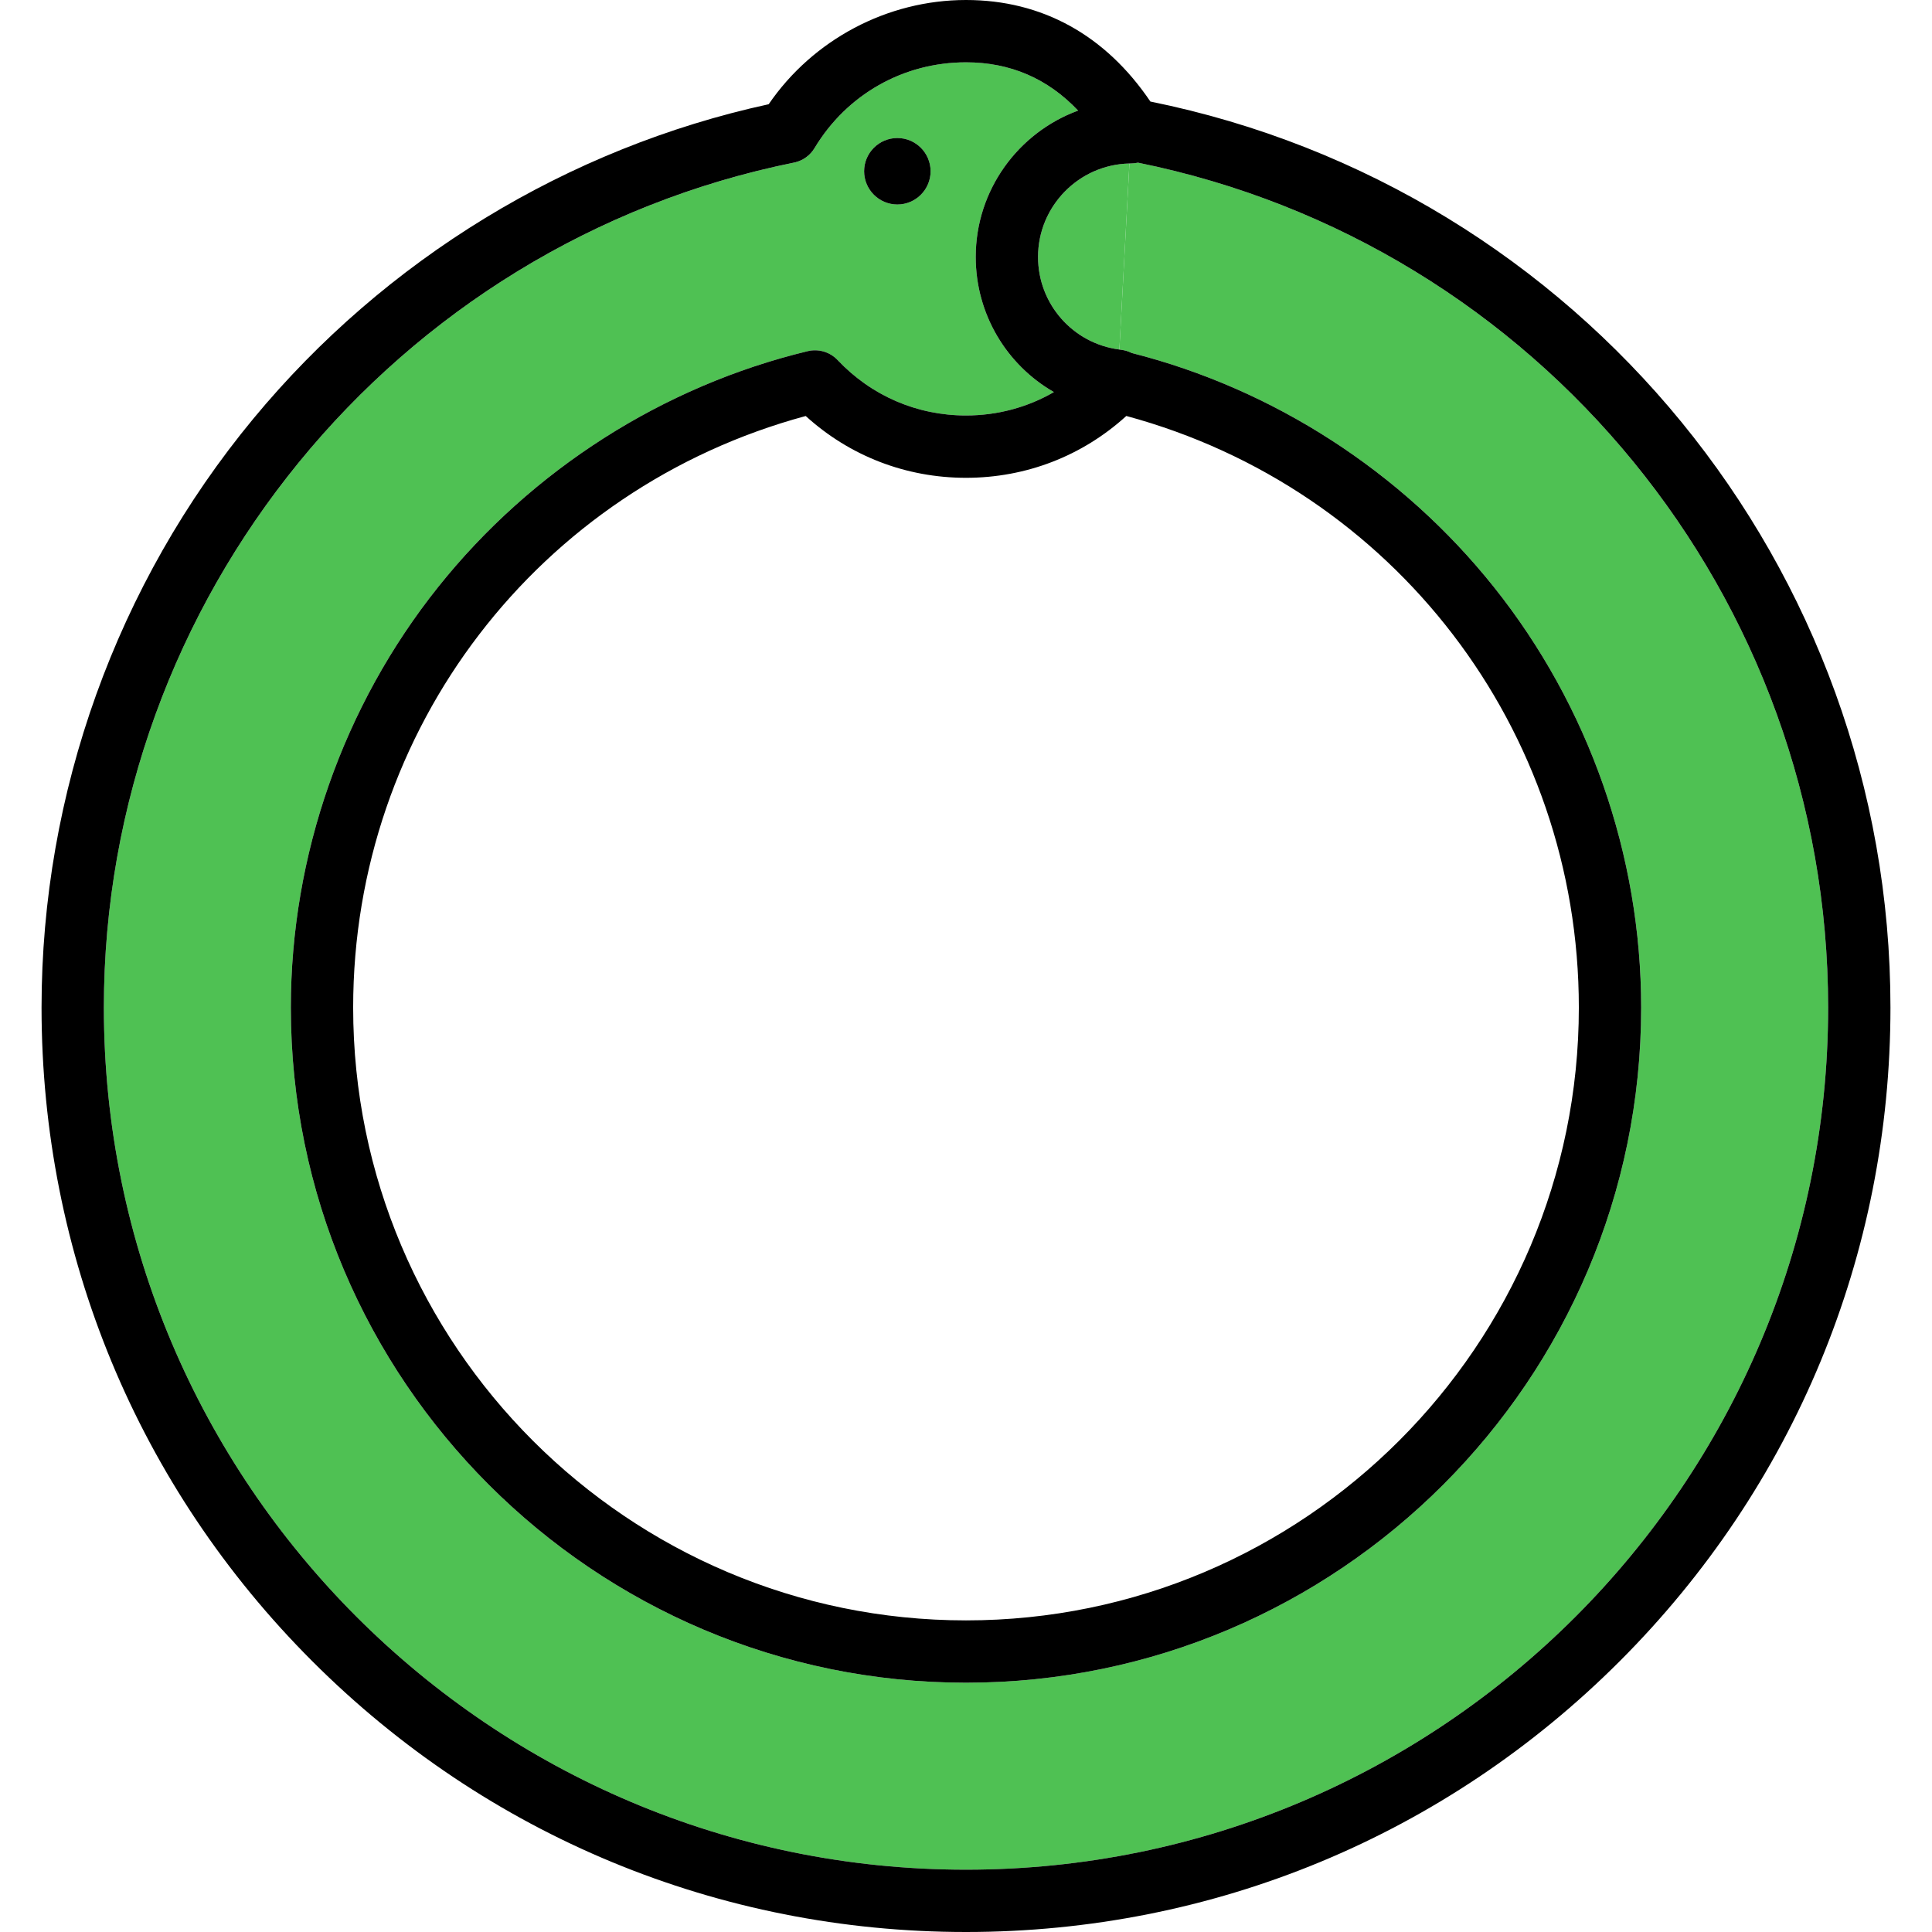
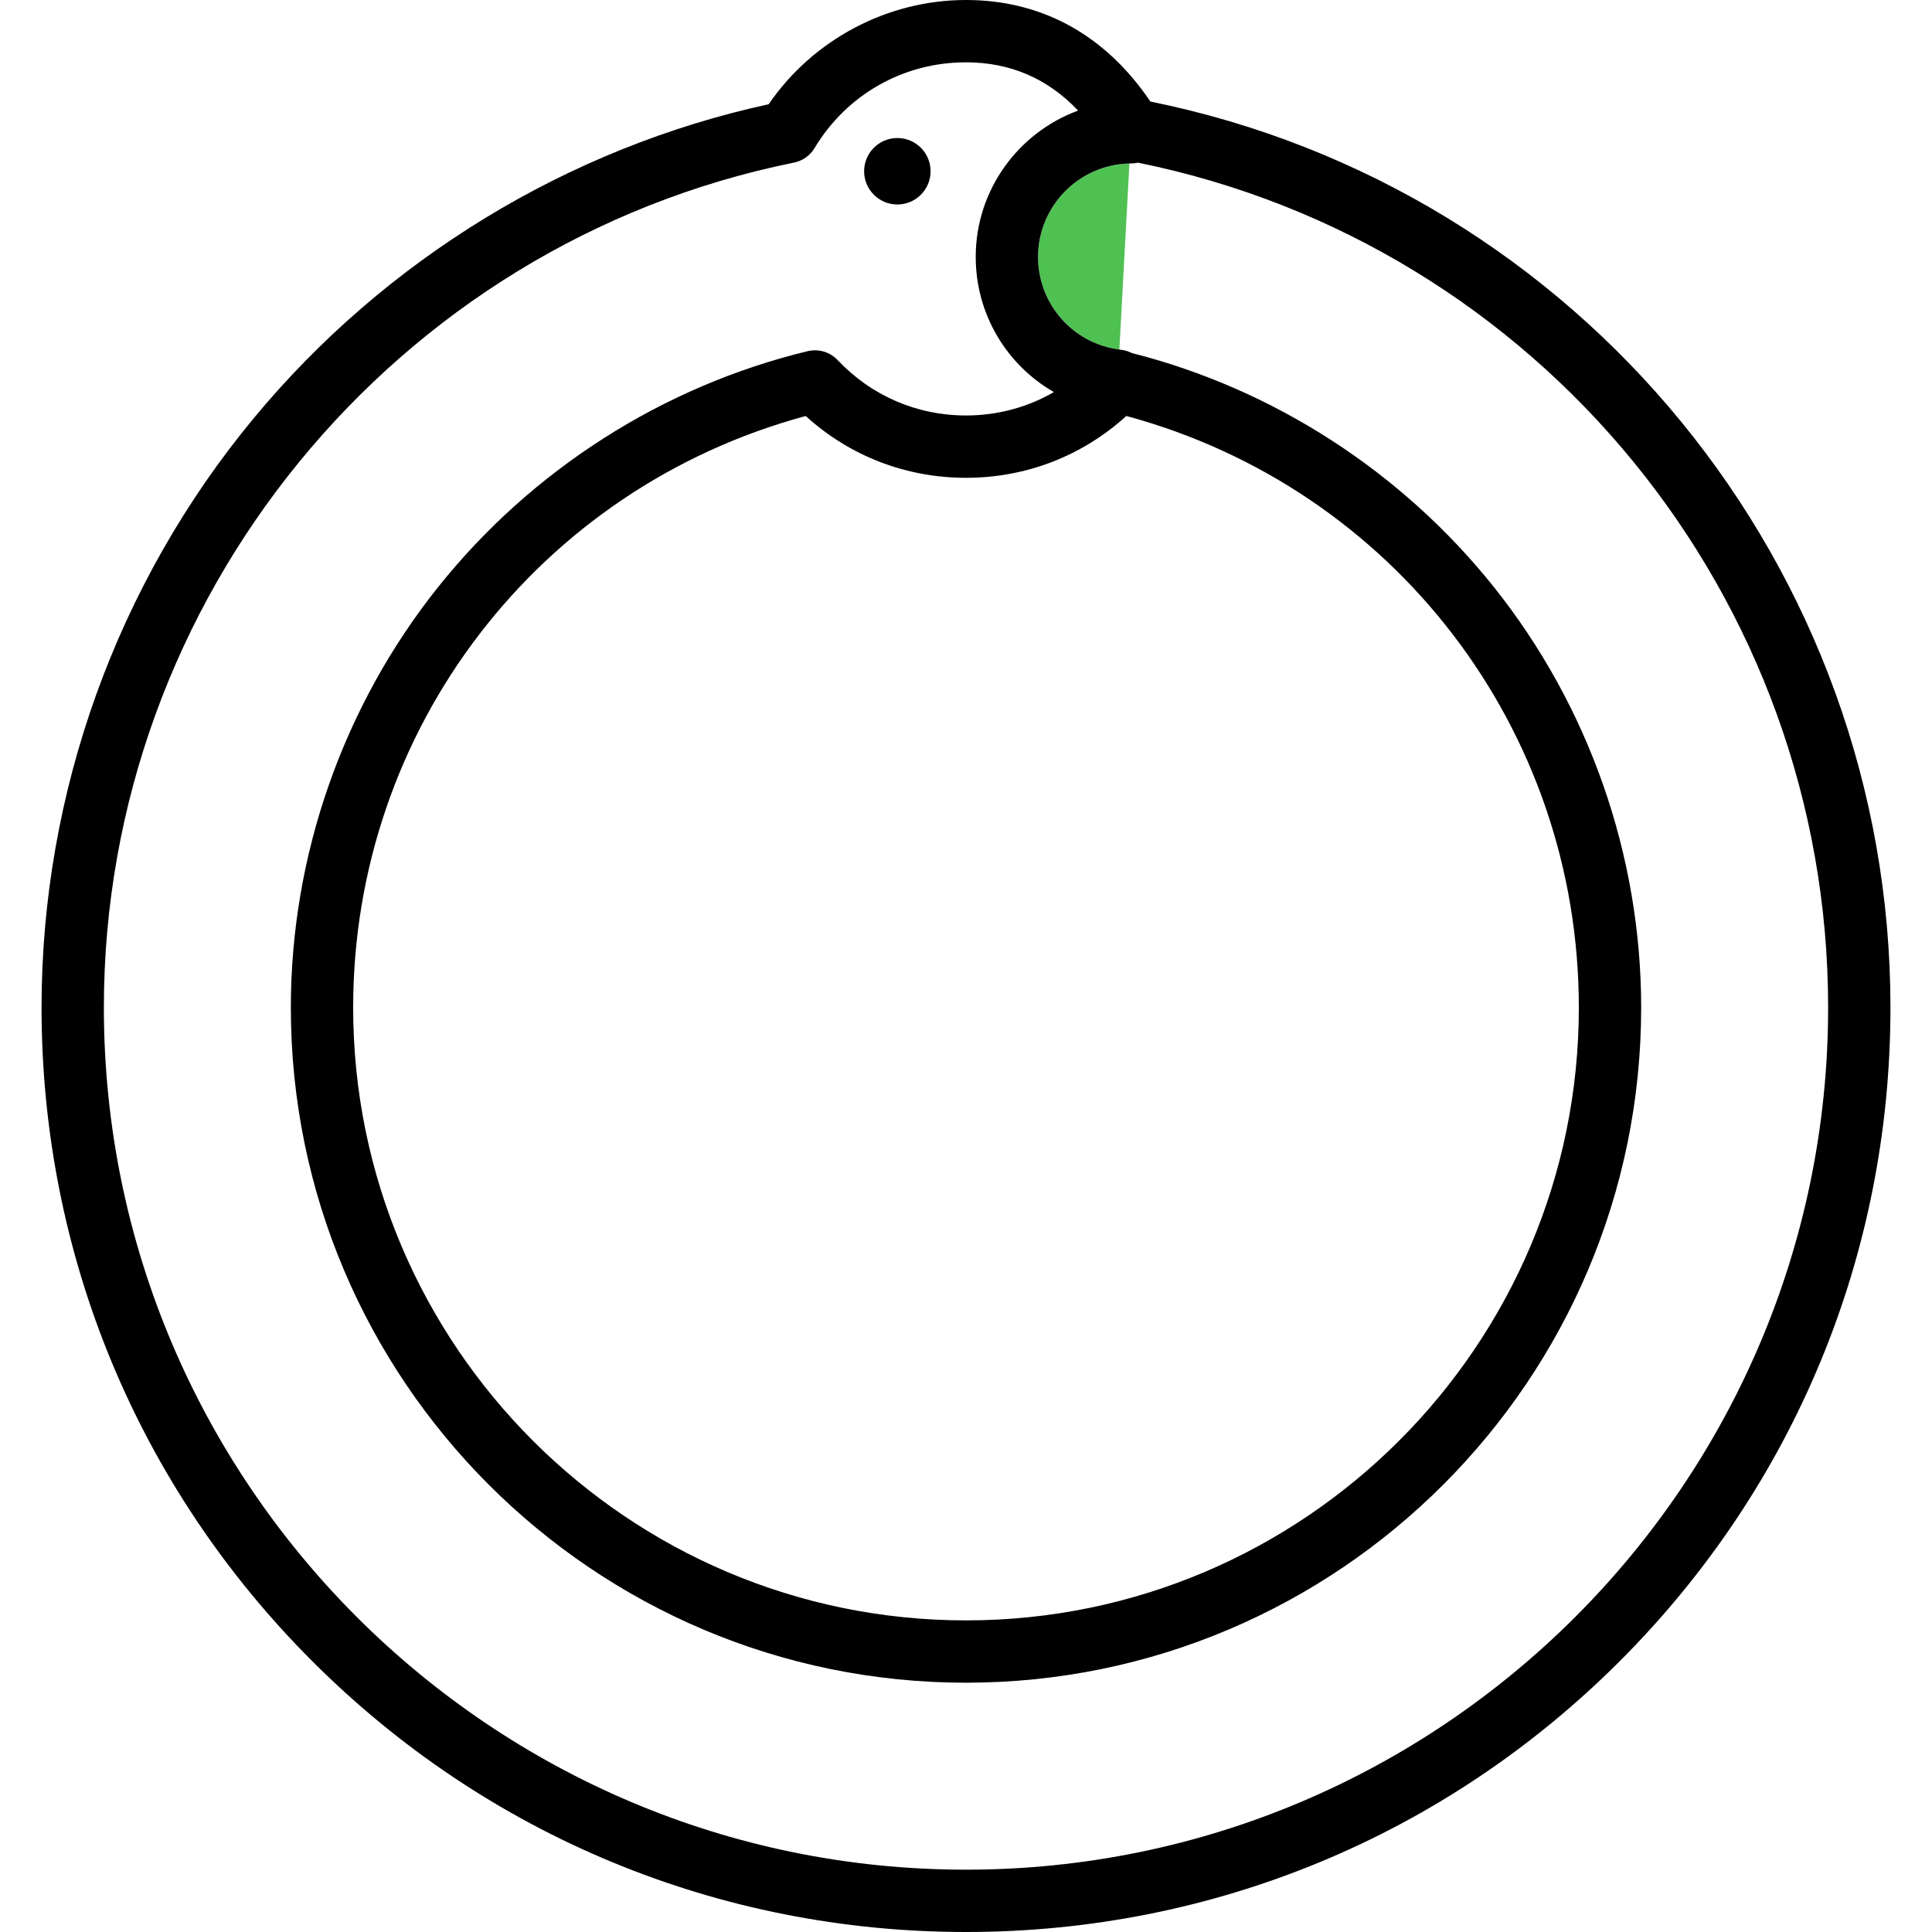
<svg xmlns="http://www.w3.org/2000/svg" height="800px" width="800px" version="1.1" id="Capa_1" viewBox="0 0 465 465" xml:space="preserve">
  <g>
-     <path style="fill:#4FC153;" d="M273.893,39.151c-0.525,0.118-1.069,0.186-1.629,0.188c-0.144,0-0.287,0.009-0.43,0.012   l-2.42,44.776c0.141,0.018,0.276,0.051,0.418,0.066c0.922,0.102,1.781,0.374,2.563,0.771c34.121,8.652,65.01,28.589,87.139,56.302   C382.404,169.91,395,205.862,395,242.5c0,89.603-72.897,162.5-162.5,162.5S70,332.103,70,242.5   c0-36.637,12.597-72.588,35.47-101.229c22.514-28.191,54.094-48.345,88.924-56.747c2.613-0.629,5.365,0.188,7.211,2.142   C209.727,95.264,220.699,100,232.5,100c7.573,0,14.799-1.961,21.155-5.632C242.329,87.87,234.84,75.67,234.84,61.836   c0-16.14,10.283-29.953,24.641-35.219C252.184,18.906,243.148,15,232.5,15c-15.056,0-28.683,7.718-36.453,20.646   c-0.002,0.005-0.005,0.009-0.007,0.013c-0.001,0.002-0.002,0.003-0.003,0.005c-0.001,0.002-0.003,0.004-0.004,0.007   c-0.001,0.002-0.003,0.004-0.004,0.007c0,0.001-0.001,0.002-0.001,0.003c-1.036,1.703-2.644,2.849-4.428,3.336   c-0.001,0.005-0.007,0.003-0.011,0.004c-0.003,0-0.007,0.001-0.011,0.003c-0.005,0.001-0.008,0.004-0.013,0.003   c-0.019,0.005-0.037,0.01-0.056,0.015h0c-0.019,0.006-0.038,0.01-0.057,0.015c-0.001,0.004-0.009,0.003-0.014,0.004   c-0.006,0-0.009,0.002-0.014,0.003c-0.004,0.007-0.01,0.003-0.014,0.004c-0.006,0.003-0.009,0.002-0.015,0.004   c-0.004,0-0.007,0-0.013,0.003c-0.003,0.001-0.007,0.002-0.011,0.002h0c-0.097,0.023-0.194,0.045-0.292,0.064   C94.848,58.634,25,144.154,25,242.5C25,356.916,118.084,450,232.5,450S440,356.916,440,242.5   C440,143.711,370.324,58.683,273.893,39.151z M215.979,33.218c4.411,0,8,3.589,8,8s-3.589,8-8,8s-8-3.589-8-8   S211.568,33.218,215.979,33.218z" />
    <path style="fill:#4FC153;" d="M249.84,61.836c0,11.342,8.388,20.842,19.574,22.291l2.42-44.776   C259.667,39.622,249.84,49.615,249.84,61.836z" />
    <path d="M276.877,24.439C266.062,8.435,250.783,0,232.5,0c-18.941,0-36.839,9.533-47.491,25.087   c-48.354,10.527-92.31,37.325-124.052,75.706C28.097,140.526,10,190.852,10,242.5c0,59.432,23.144,115.307,65.169,157.331   C117.193,441.855,173.068,465,232.5,465s115.307-23.145,157.331-65.169C431.856,357.807,455,301.932,455,242.5   C455,136.573,380.283,45.388,276.877,24.439z M232.5,450C118.084,450,25,356.916,25,242.5c0-98.346,69.848-183.866,166.078-203.361   c0.098-0.02,0.196-0.041,0.292-0.064h0c0.003,0,0.007-0.001,0.011-0.002c0.005-0.003,0.009-0.003,0.013-0.003   c0.005-0.002,0.009-0.001,0.015-0.004c0.004-0.001,0.01,0.003,0.014-0.004c0.005-0.001,0.008-0.003,0.014-0.003   c0.005-0.001,0.012,0,0.014-0.004c0.019-0.005,0.038-0.009,0.057-0.015h0c0.019-0.005,0.037-0.01,0.056-0.015   c0.005,0.001,0.008-0.002,0.013-0.003c0.004-0.002,0.008-0.003,0.011-0.003c0.004-0.001,0.01,0.001,0.011-0.004   c1.785-0.487,3.392-1.633,4.428-3.336c0-0.001,0.001-0.002,0.001-0.003c0.001-0.003,0.003-0.005,0.004-0.007   c0.001-0.003,0.002-0.005,0.004-0.007c0.001-0.002,0.002-0.003,0.003-0.005c0.002-0.004,0.005-0.008,0.007-0.013   C203.817,22.718,217.444,15,232.5,15c10.648,0,19.684,3.906,26.981,11.617c-14.357,5.266-24.641,19.079-24.641,35.219   c0,13.834,7.489,26.034,18.816,32.532C247.299,98.039,240.073,100,232.5,100c-11.801,0-22.773-4.736-30.895-13.335   c-1.846-1.954-4.598-2.771-7.211-2.142c-34.83,8.402-66.41,28.556-88.924,56.747C82.597,169.912,70,205.863,70,242.5   C70,332.103,142.897,405,232.5,405S395,332.103,395,242.5c0-36.638-12.596-72.59-35.467-101.234   c-22.128-27.713-53.017-47.65-87.139-56.302c-0.781-0.396-1.641-0.669-2.563-0.771c-0.142-0.016-0.277-0.048-0.418-0.066   c-11.186-1.449-19.574-10.95-19.574-22.291c0-12.221,9.827-22.214,21.993-22.485c0.144-0.003,0.286-0.012,0.43-0.012   c0.56-0.002,1.104-0.07,1.629-0.188C370.324,58.683,440,143.711,440,242.5C440,356.916,346.916,450,232.5,450z M271.085,100.116   C335.422,117.511,380,175.479,380,242.5c0,81.332-66.168,147.5-147.5,147.5S85,323.832,85,242.5   c0-67.014,44.582-124.979,108.921-142.374C204.505,109.75,218.041,115,232.5,115C246.961,115,260.5,109.746,271.085,100.116z" />
    <path d="M215.979,49.218c4.411,0,8-3.589,8-8s-3.589-8-8-8s-8,3.589-8,8S211.568,49.218,215.979,49.218z" />
  </g>
</svg>